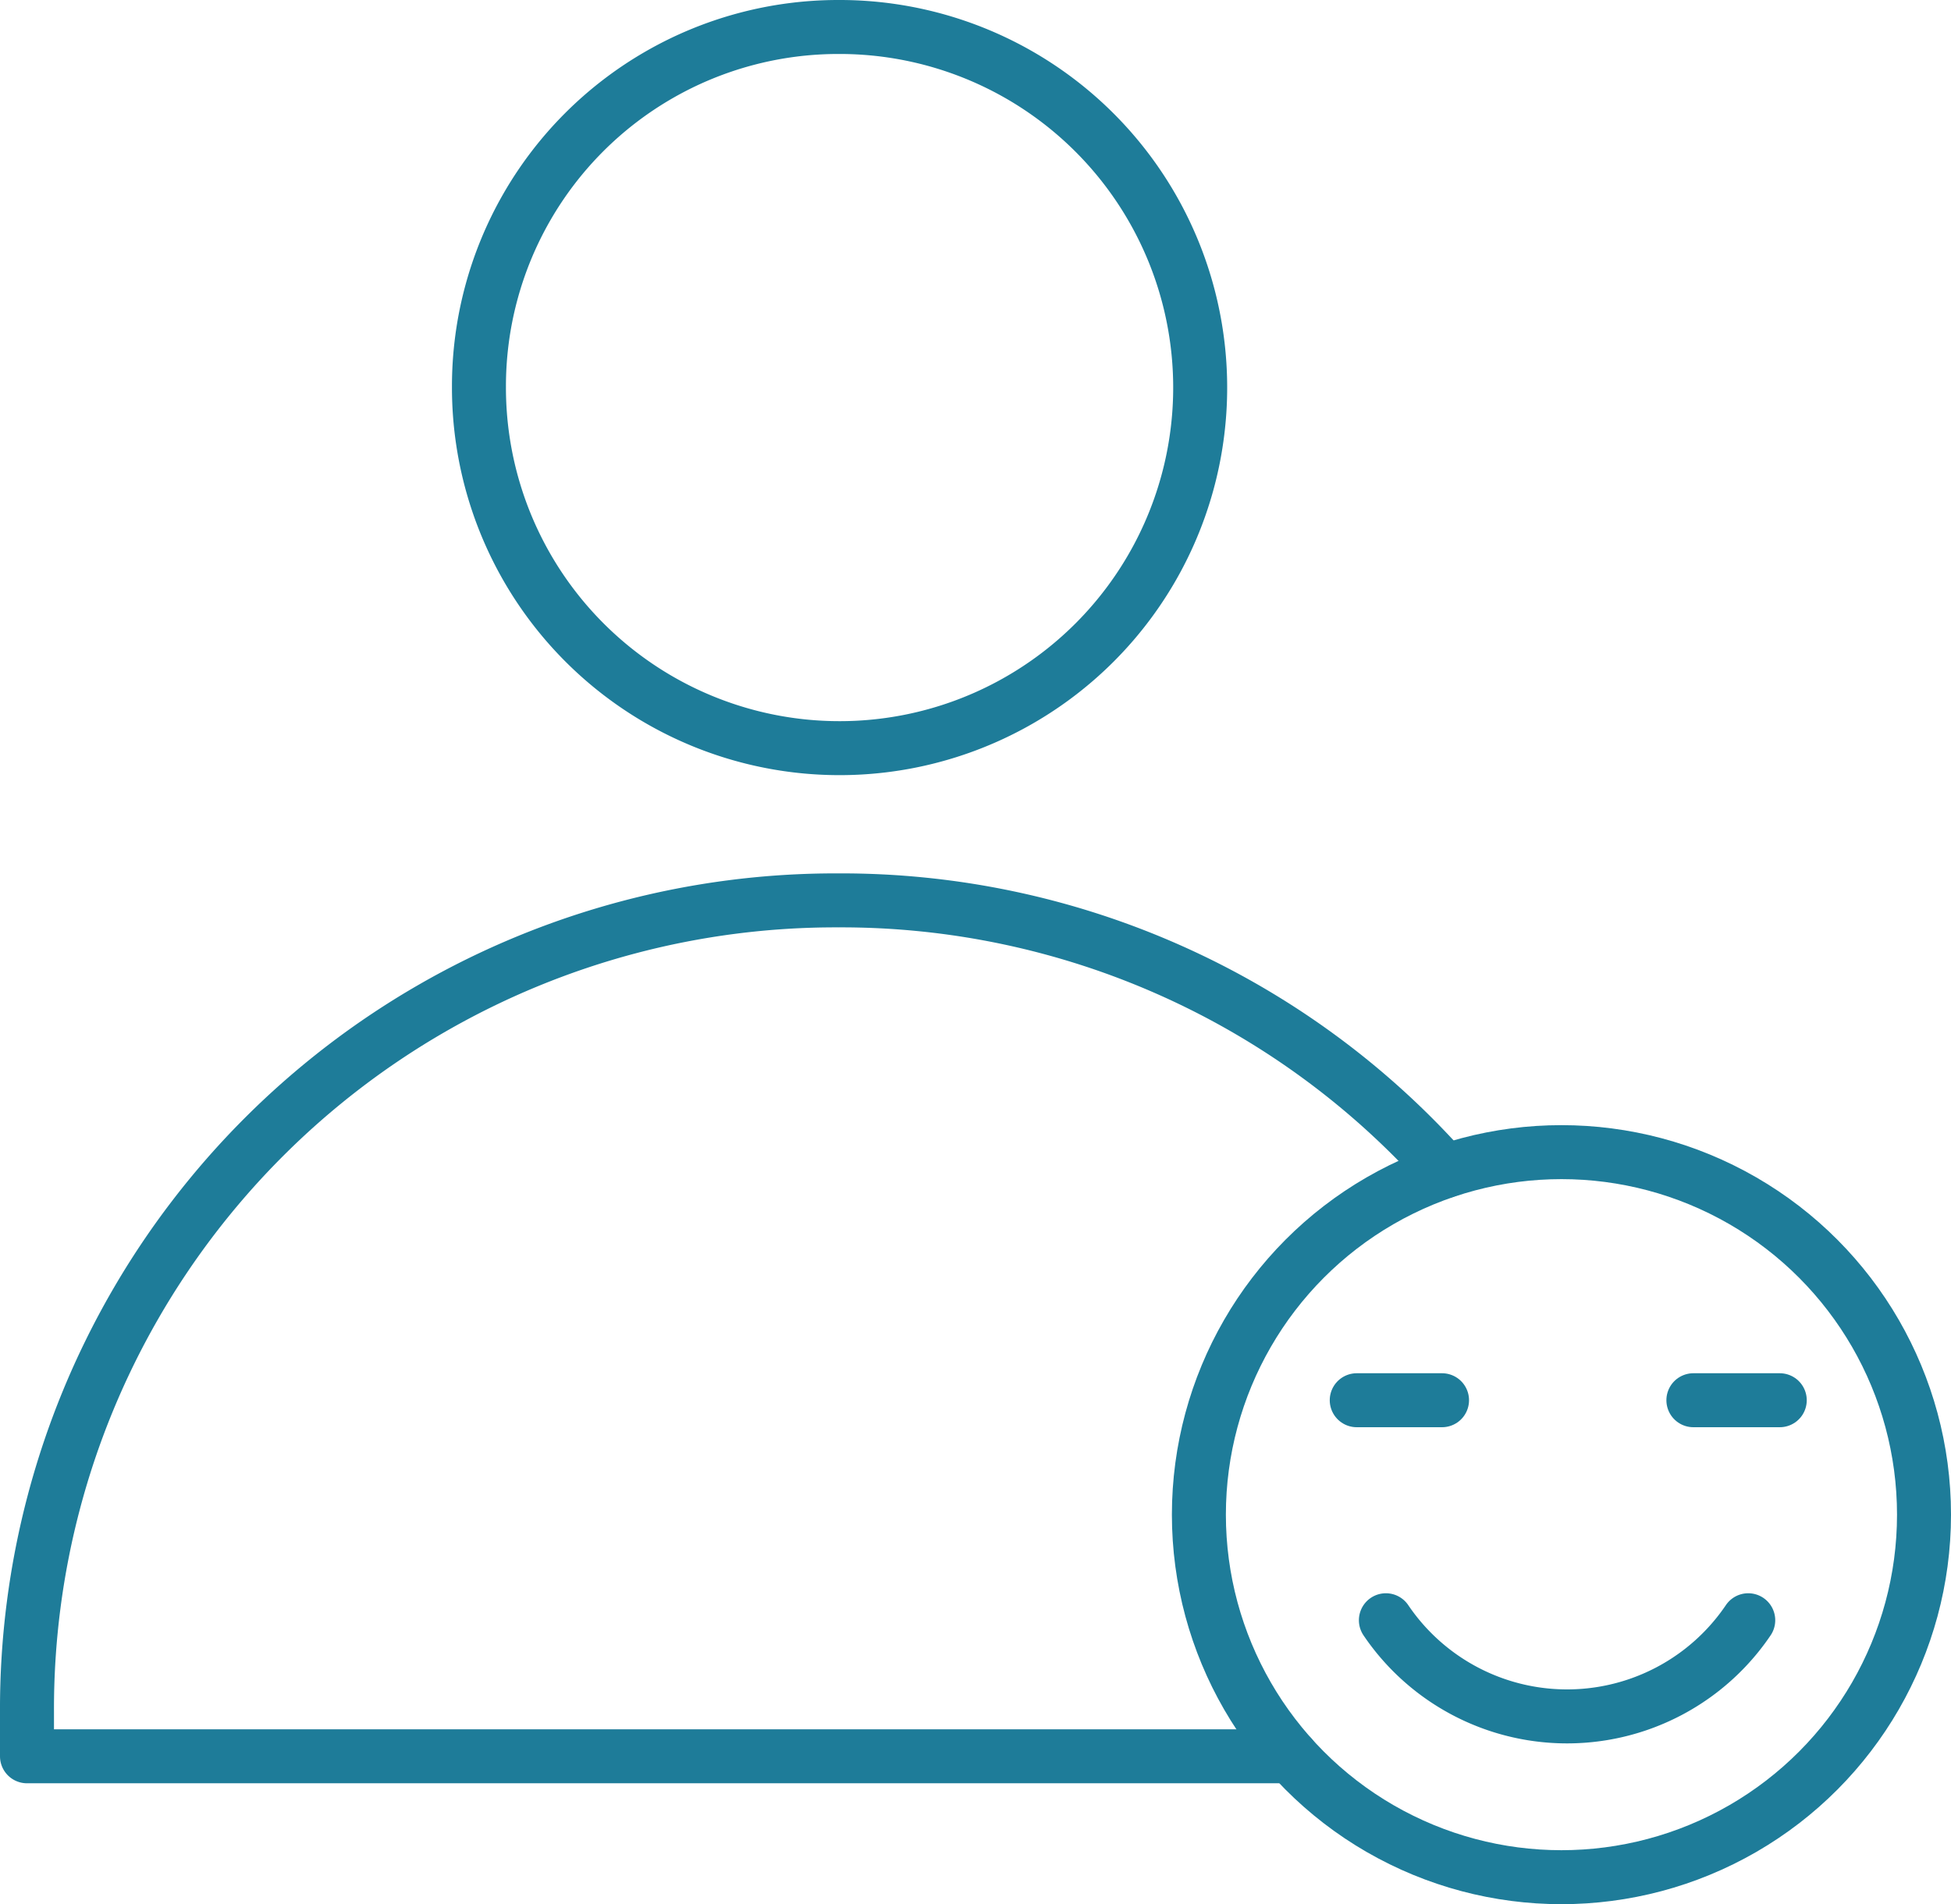
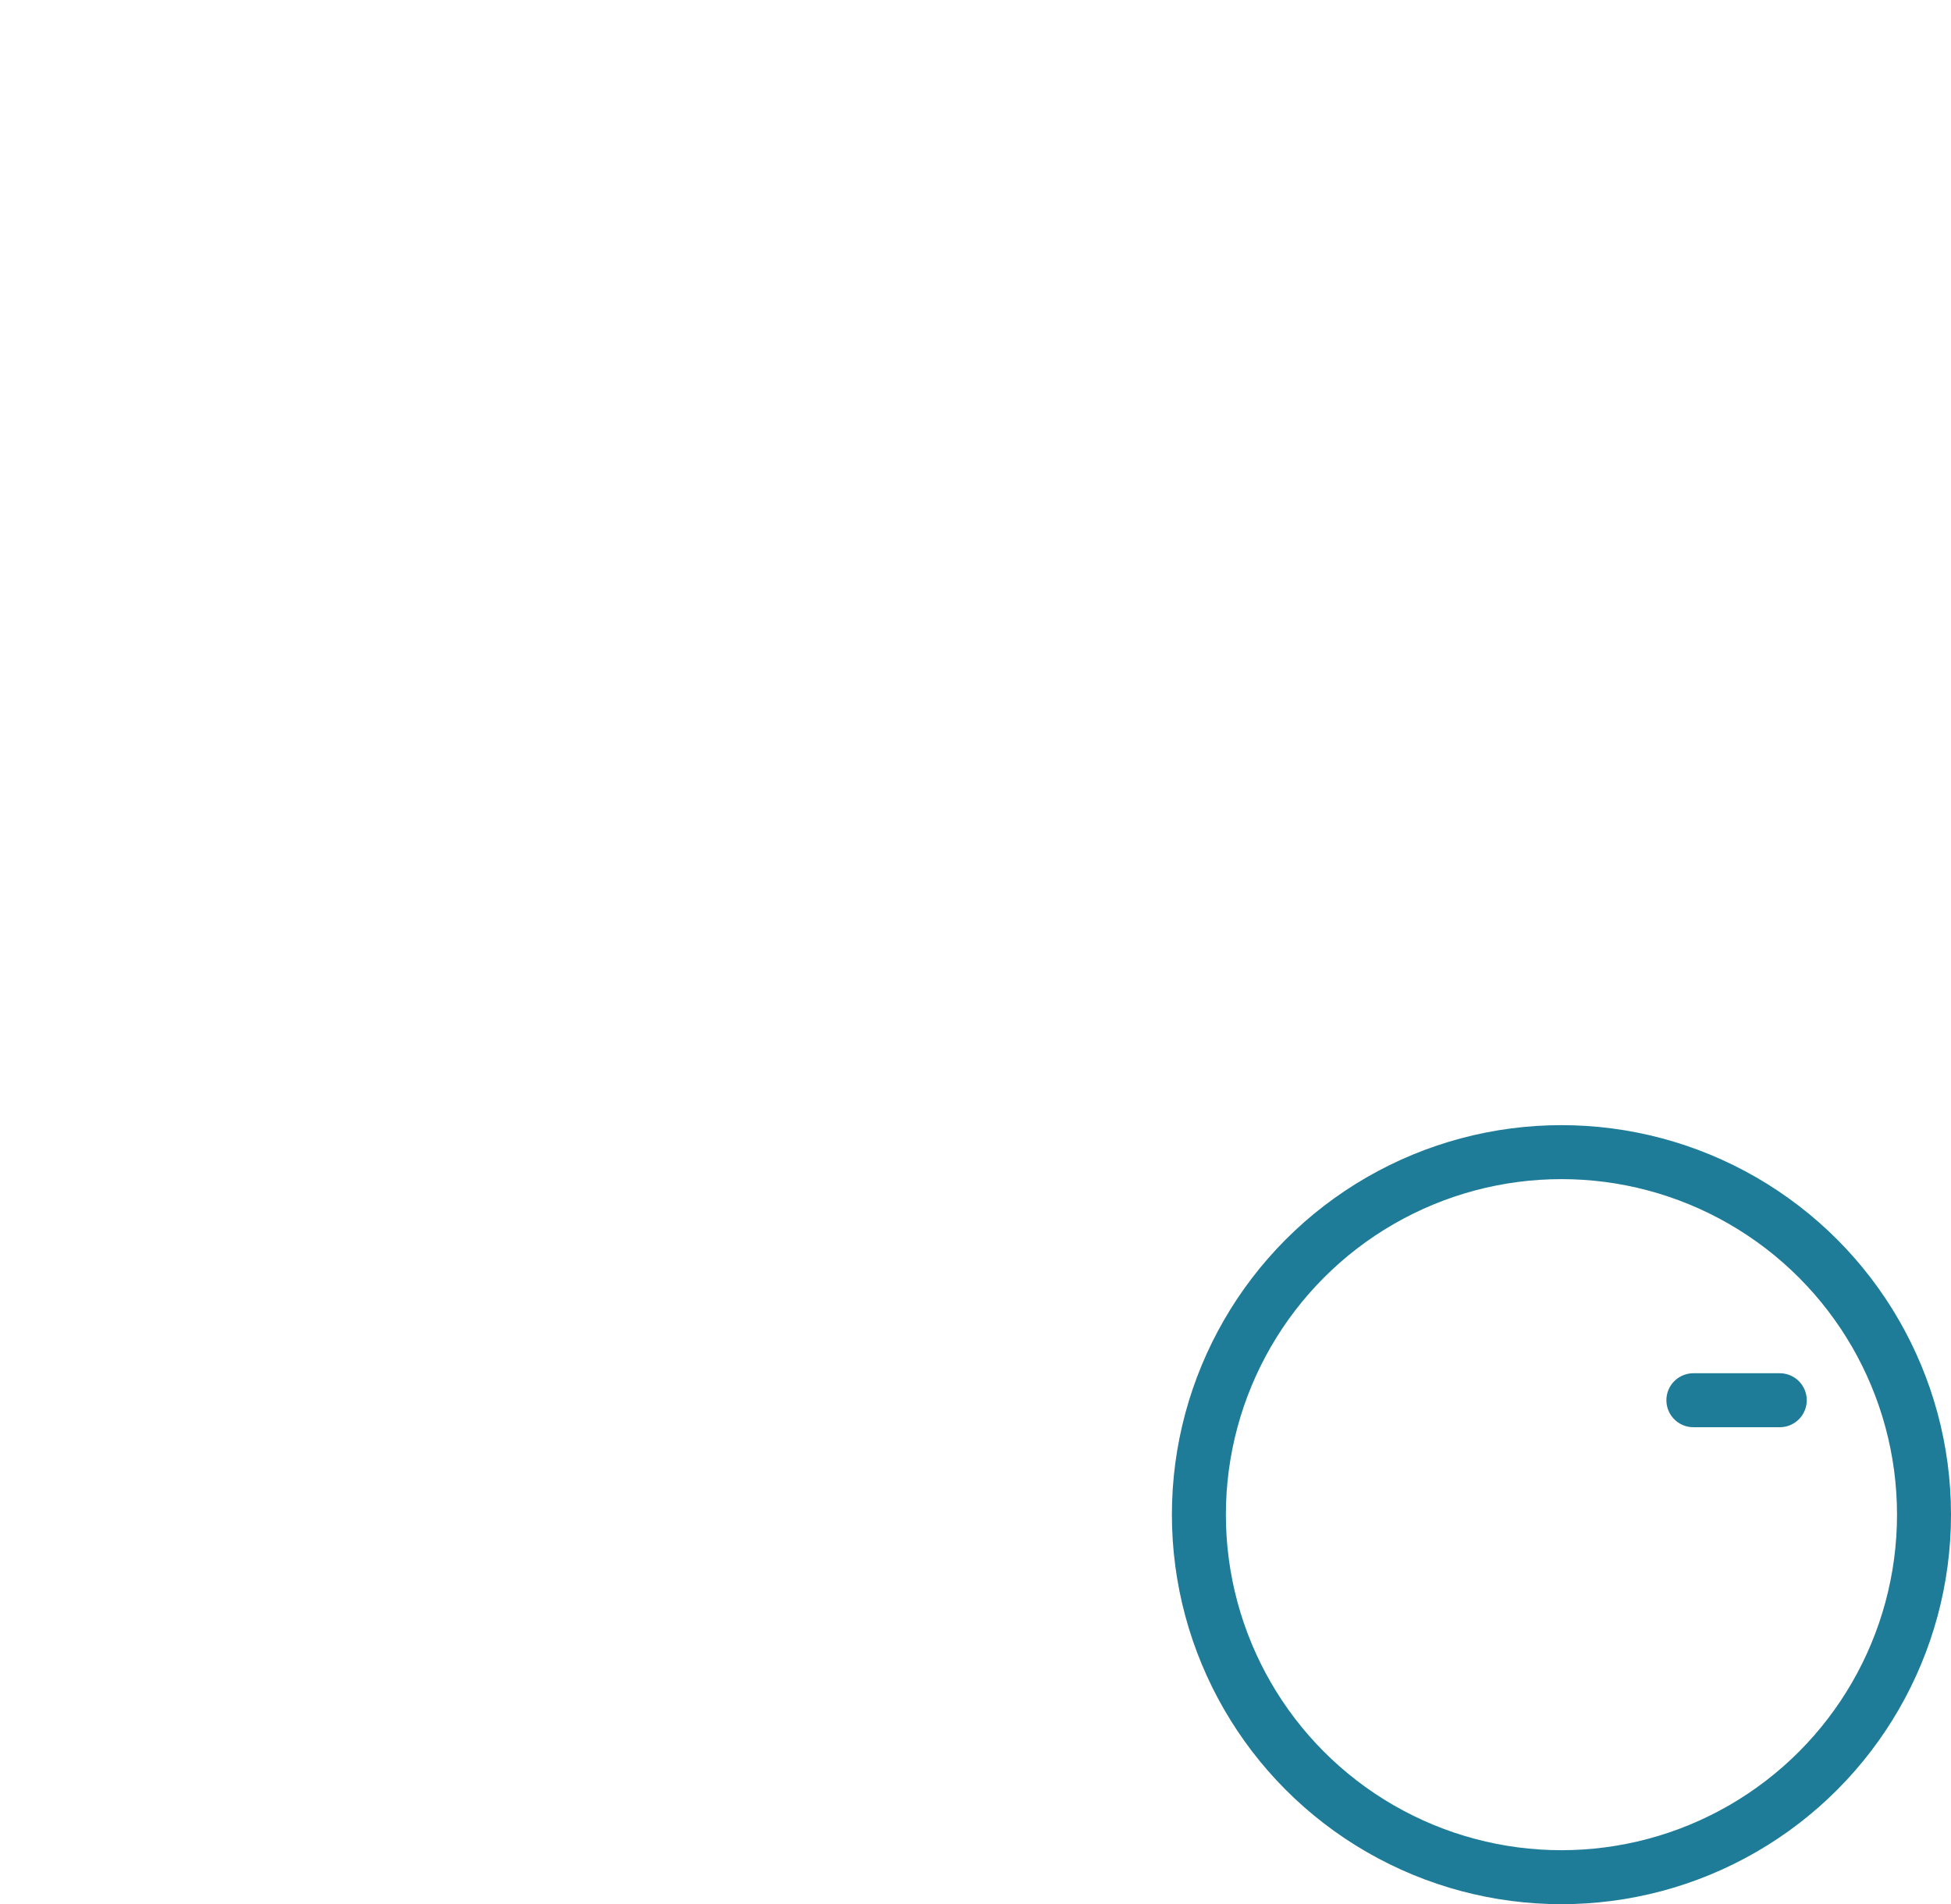
<svg xmlns="http://www.w3.org/2000/svg" id="Layer_8" data-name="Layer 8" viewBox="0 0 90.35 88.19">
-   <path d="M43.66,7.15A16.7,16.7,0,1,1,27,23.83,16.64,16.64,0,0,1,43.66,7.15Z" transform="translate(-4.82 -5.9)" style="fill:none;stroke:#1e7c99;stroke-linecap:round;stroke-linejoin:round;stroke-width:2.5px" />
-   <path d="M64.61,87.24H6.07V85.17A37.44,37.44,0,0,1,43.64,47.6h0a37.43,37.43,0,0,1,28.1,12.54" transform="translate(-4.82 -5.9)" style="fill:none;stroke:#1e7c99;stroke-linecap:round;stroke-linejoin:round;stroke-width:2.5px" />
  <circle cx="72.31" cy="70.15" r="16.79" style="fill:none;stroke:#1e7c99;stroke-linecap:round;stroke-linejoin:round;stroke-width:2.5px" />
-   <path d="M67.65,70.75H71.6" transform="translate(-4.82 -5.9)" style="fill:none;stroke:#1e7c99;stroke-linecap:round;stroke-linejoin:round;stroke-width:2.5px" />
  <path d="M83.24,70.75h4" transform="translate(-4.82 -5.9)" style="fill:none;stroke:#1e7c99;stroke-linecap:round;stroke-linejoin:round;stroke-width:2.5px" />
-   <path d="M69,80.94a10.13,10.13,0,0,0,16.78,0" transform="translate(-4.82 -5.9)" style="fill:none;stroke:#1e7c99;stroke-linecap:round;stroke-linejoin:round;stroke-width:2.5px" />
</svg>